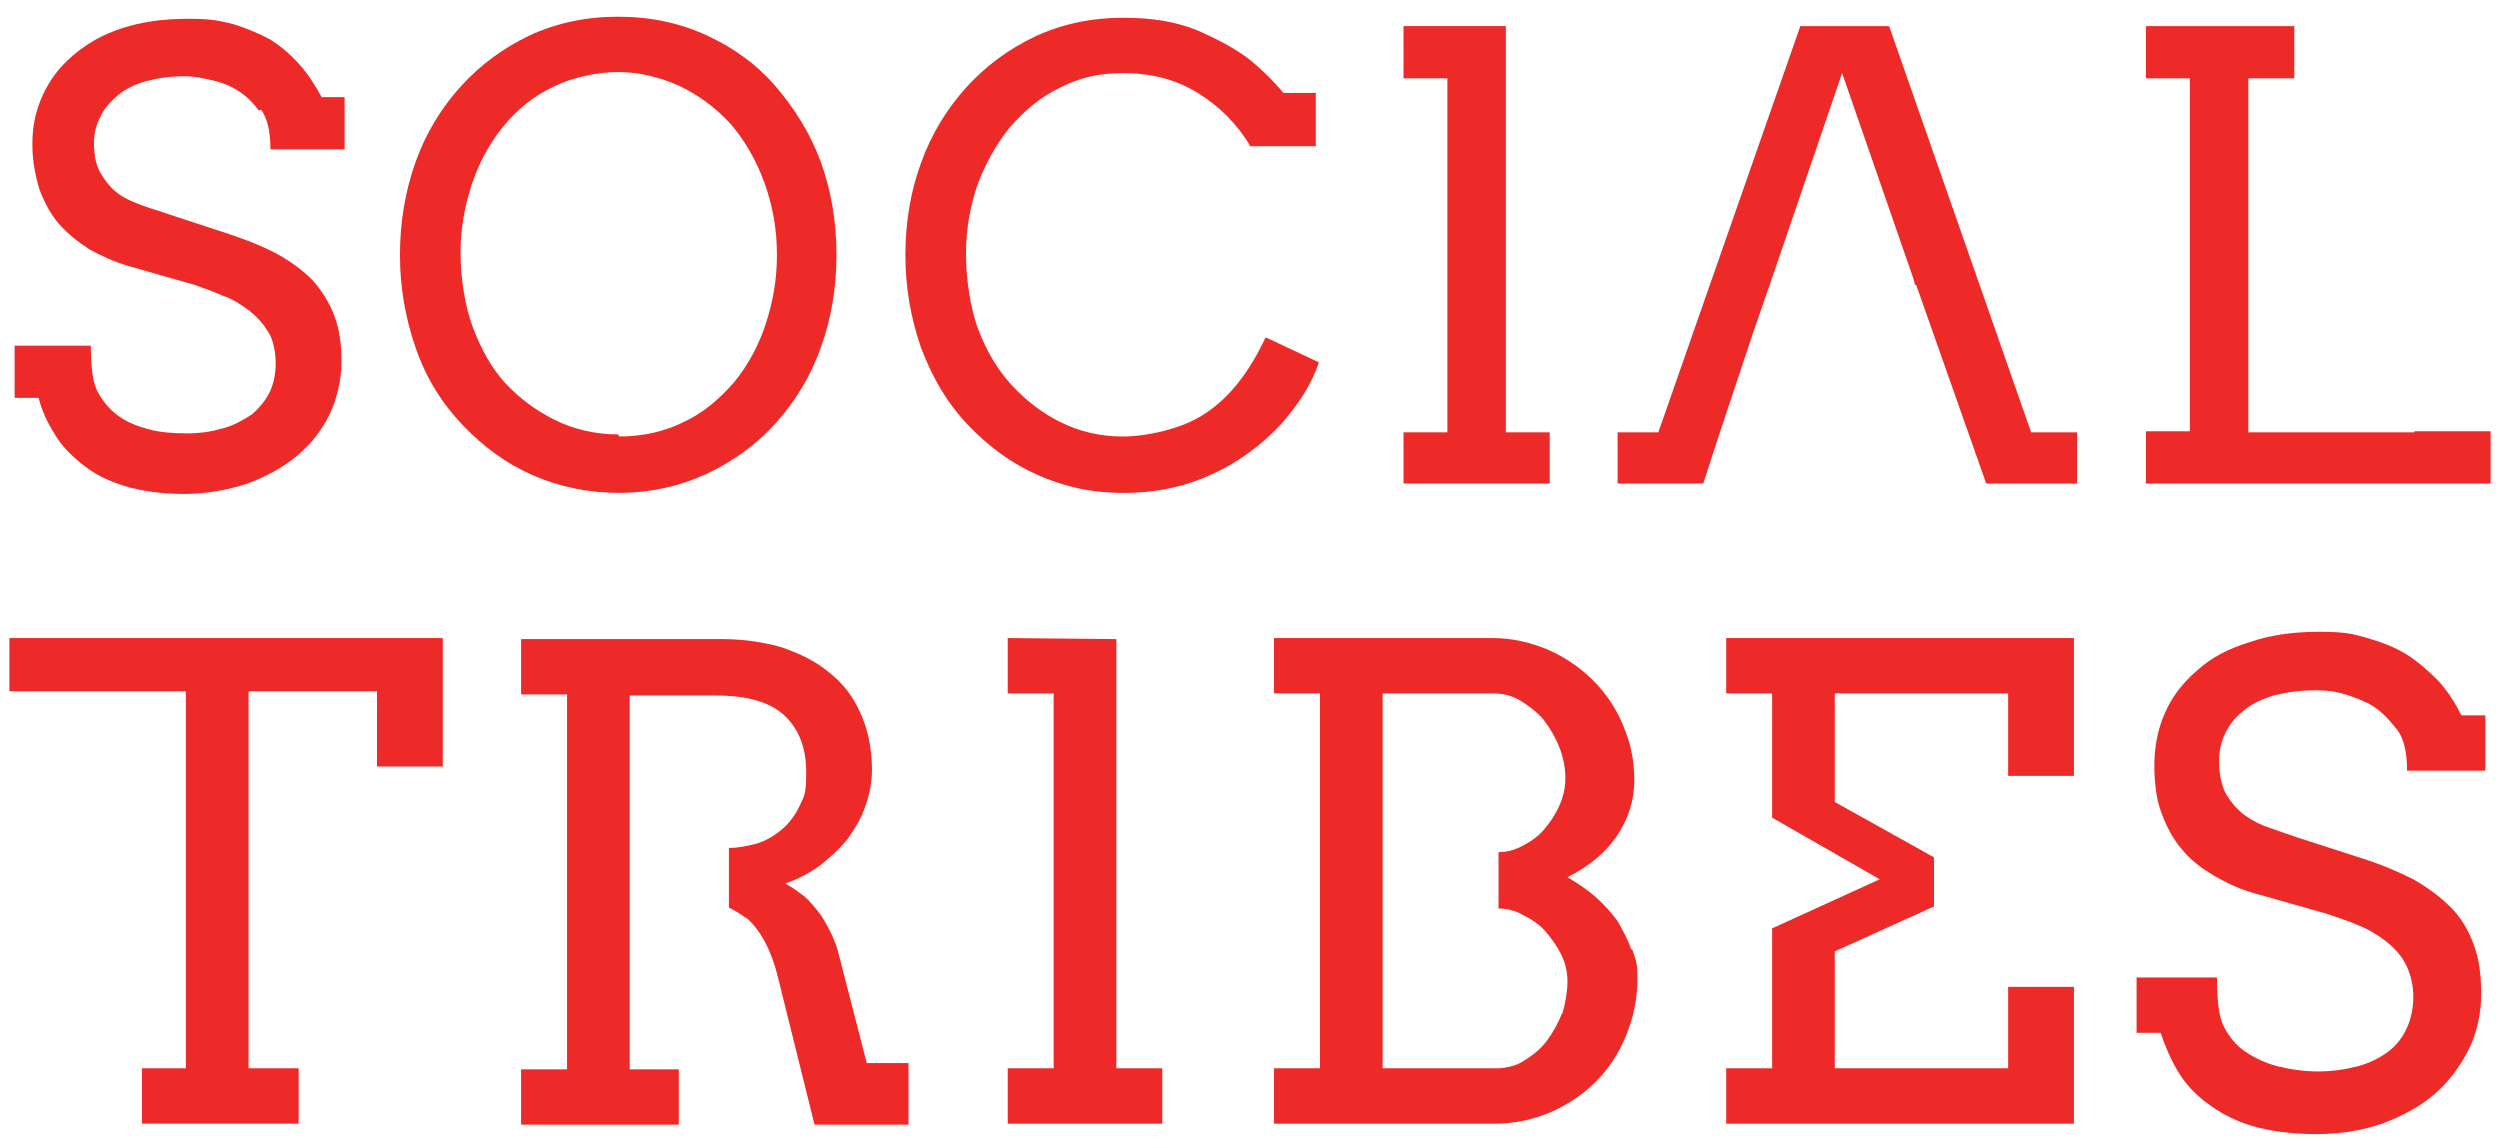
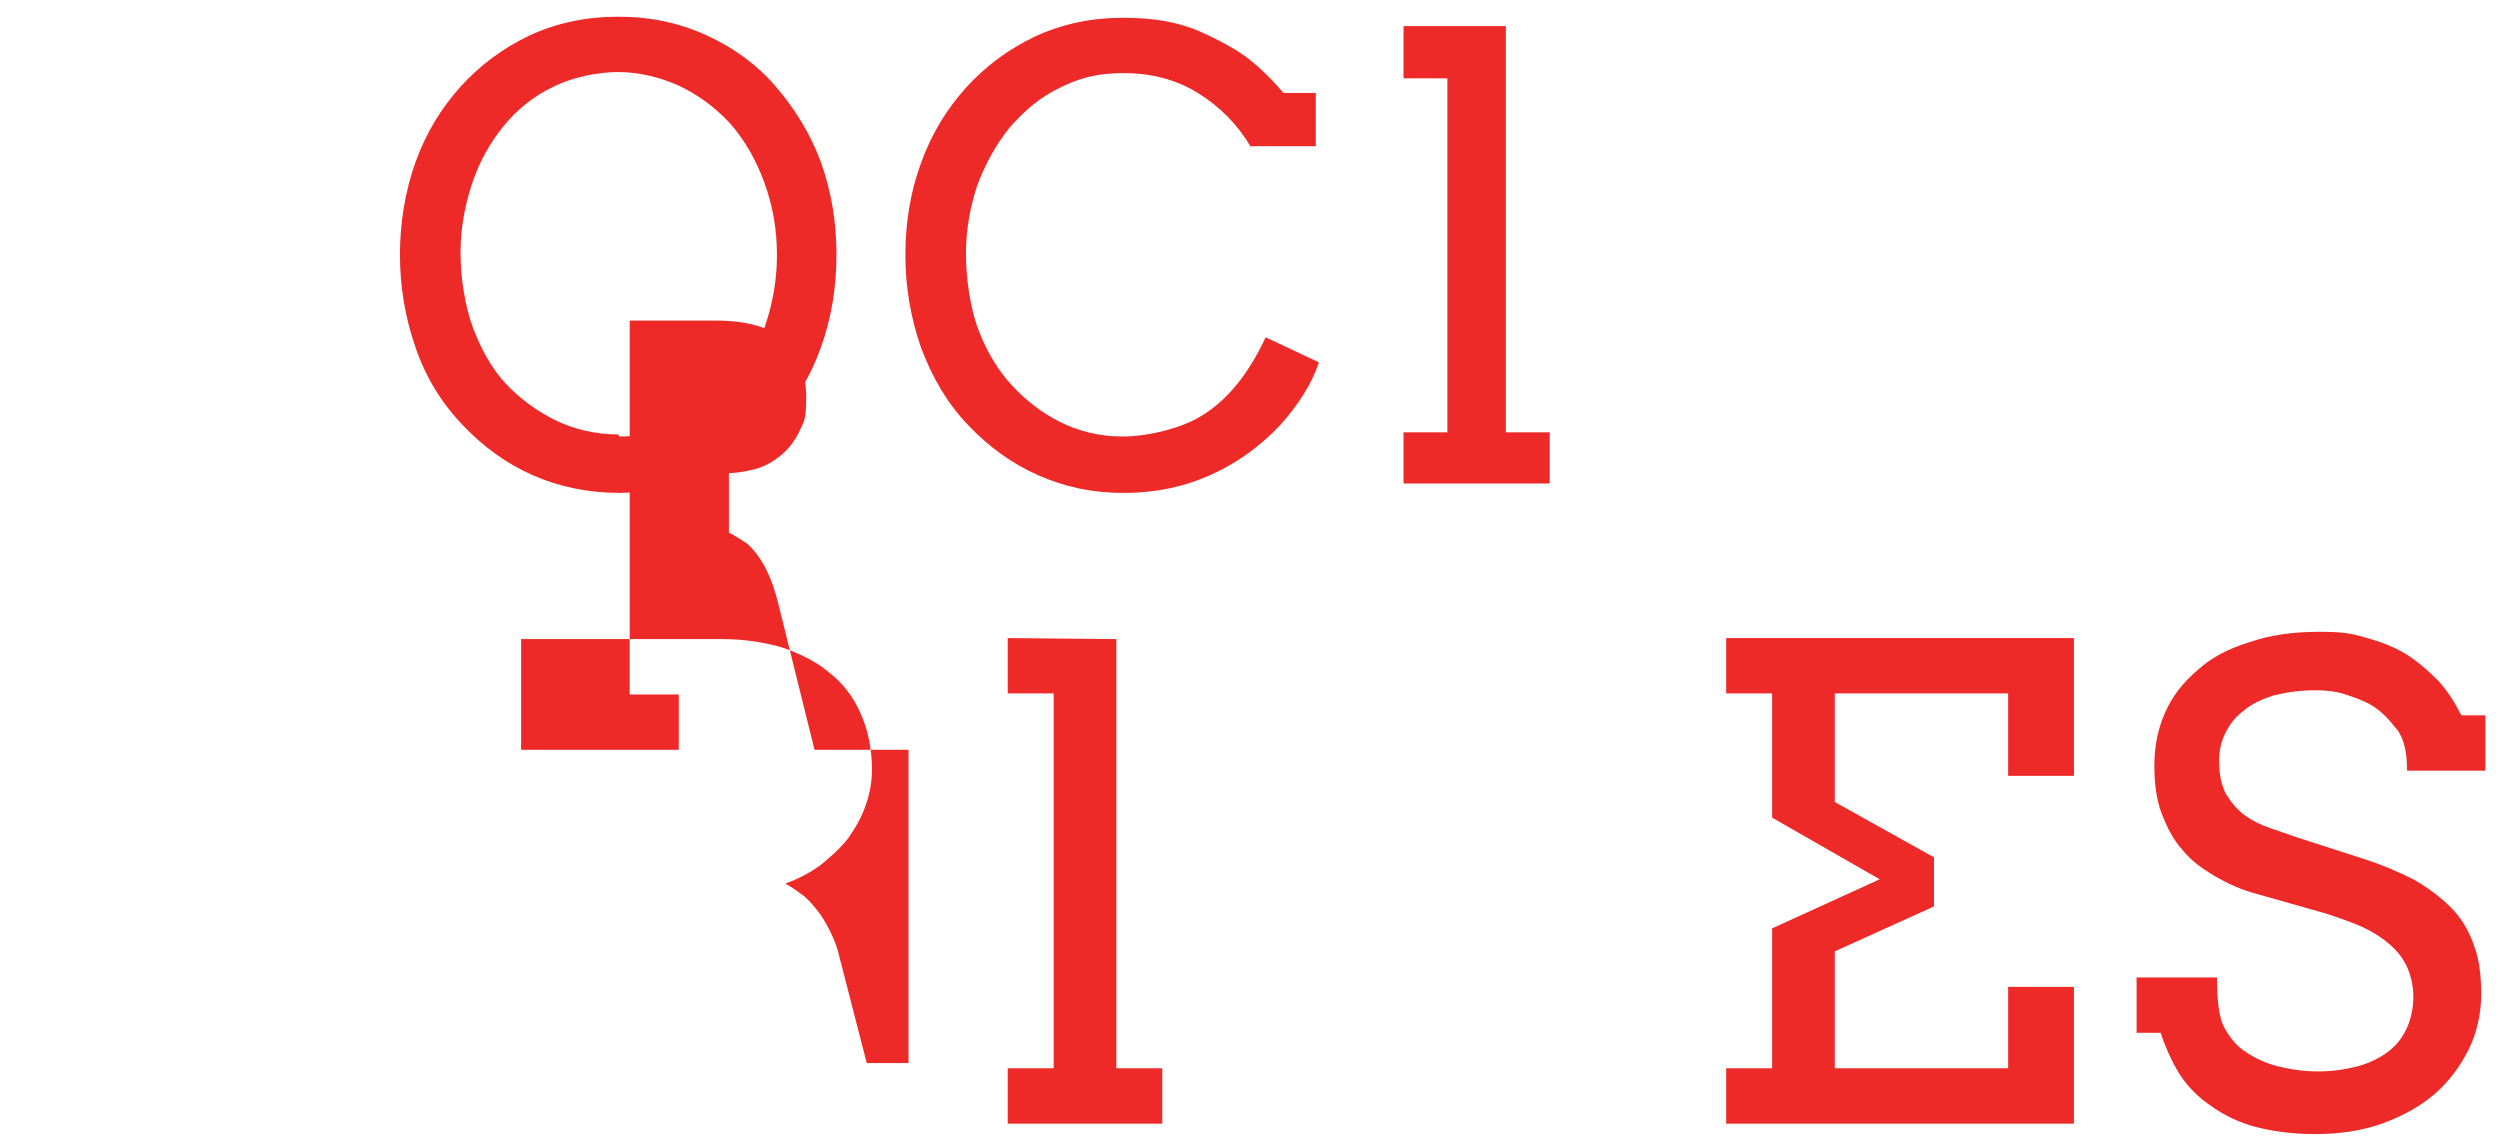
<svg xmlns="http://www.w3.org/2000/svg" viewBox="0 0 239.4 109.9">
  <defs>
    <style> .cls-1 { fill: #ee2a28; } </style>
  </defs>
  <g>
    <g id="Layer_1">
      <g>
-         <path class="cls-1" d="M24.8,10.6c-.6-.8-1.3-1.5-2-1.9-.7-.5-1.6-.8-2.4-1-.9-.2-1.8-.4-2.7-.4-1.5,0-2.7.2-3.8.5-1.1.3-2,.8-2.7,1.4-.7.6-1.3,1.3-1.6,2-.4.8-.6,1.6-.6,2.4,0,1.3.2,2.3.7,3.1.5.8,1,1.4,1.7,1.9.7.5,1.5.8,2.3,1.1.8.3,1.6.5,2.4.8l5.8,1.9c1.8.6,3.3,1.2,4.6,1.9,1.3.7,2.5,1.6,3.4,2.5.9,1,1.6,2.1,2.1,3.4.5,1.3.7,2.7.7,4.4s-.4,3.5-1.1,5c-.7,1.5-1.8,2.9-3.1,4-1.3,1.1-2.9,2-4.8,2.7-1.8.6-3.9,1-6.1,1s-4.2-.3-5.8-.8c-1.6-.5-2.9-1.2-4-2.1-1.1-.9-2-1.8-2.6-2.9-.7-1.1-1.2-2.2-1.5-3.4H1.4v-5h7.3c0,2.1.2,3.7.7,4.5.5.9,1.1,1.6,1.9,2.2.8.6,1.8,1,2.9,1.3,1.1.3,2.3.4,3.7.4s2.5-.2,3.5-.5c1.1-.3,1.9-.8,2.7-1.3.7-.6,1.3-1.3,1.7-2.1.4-.8.6-1.8.6-2.8s-.2-2.2-.7-3c-.5-.8-1.1-1.5-1.9-2.1-.8-.6-1.6-1.1-2.5-1.4-.9-.4-1.8-.7-2.6-1l-6.3-1.8c-1.4-.4-2.7-1-3.8-1.6-1.1-.7-2.1-1.5-2.9-2.4s-1.4-2-1.9-3.3c-.4-1.3-.7-2.7-.7-4.4s.3-3.2,1-4.7c.7-1.5,1.6-2.7,2.9-3.8,1.3-1.1,2.8-2,4.7-2.6,1.8-.6,3.9-.9,6.3-.9s3,.2,4.3.5c1.3.4,2.5.9,3.6,1.5,1.1.7,2,1.5,2.8,2.4.8.9,1.5,2,2.1,3.1h2.2v5h-7.1c0-1.7-.3-3-.9-3.8" />
        <path class="cls-1" d="M59.3,47.2c-3,0-5.8-.6-8.3-1.7-2.5-1.1-4.7-2.7-6.7-4.8-2-2.1-3.5-4.5-4.5-7.4-1-2.9-1.5-5.8-1.5-8.9s.5-6.1,1.5-8.9c1-2.8,2.5-5.2,4.3-7.2,1.9-2.1,4.1-3.7,6.6-4.9,2.6-1.2,5.4-1.8,8.5-1.8s5.9.6,8.5,1.8c2.6,1.2,4.8,2.8,6.6,4.9,1.8,2.1,3.3,4.5,4.3,7.2,1,2.8,1.5,5.7,1.5,8.9s-.5,6.1-1.5,8.9c-1,2.8-2.5,5.2-4.3,7.2-1.9,2.1-4.1,3.7-6.7,4.9-2.6,1.2-5.4,1.8-8.5,1.8M59.3,41.8c2.3,0,4.4-.5,6.2-1.4,1.9-.9,3.4-2.2,4.8-3.8,1.3-1.6,2.3-3.4,3-5.5.7-2.1,1.1-4.3,1.1-6.7s-.4-4.7-1.2-6.9c-.8-2.2-1.9-4.1-3.3-5.7-1.4-1.5-3-2.7-4.9-3.6-1.8-.8-3.8-1.3-5.8-1.3s-4.4.5-6.2,1.4c-1.9.9-3.5,2.2-4.8,3.8-1.3,1.6-2.3,3.4-3,5.5-.7,2.1-1.1,4.3-1.1,6.6s.4,5.1,1.2,7.2c.8,2.1,1.8,3.9,3.1,5.3,1.3,1.4,2.9,2.6,4.7,3.5,1.8.9,3.9,1.4,6.1,1.4" />
        <path class="cls-1" d="M119.8,14.1c-1.3-2.2-3-3.9-5.1-5.2-2.1-1.3-4.5-1.9-7.1-1.9s-4.3.5-6.1,1.4c-1.9.9-3.4,2.2-4.8,3.8-1.3,1.6-2.3,3.4-3.1,5.5-.7,2.1-1.1,4.3-1.1,6.6s.4,5.2,1.2,7.3c.8,2.1,1.9,3.9,3.2,5.3,1.3,1.4,2.8,2.6,4.6,3.5s3.8,1.4,6,1.4,5.7-.7,7.9-2.2c2.3-1.5,4.2-3.9,5.8-7.3l5.1,2.4c-.7,2.1-2,4.1-3.7,6-1.8,1.9-3.9,3.5-6.5,4.7-2.6,1.2-5.4,1.8-8.5,1.8s-5.7-.6-8.2-1.7c-2.5-1.1-4.7-2.7-6.7-4.8-2-2.1-3.4-4.5-4.5-7.4-1-2.9-1.5-5.8-1.5-8.9s.5-6.1,1.5-8.8c1-2.8,2.5-5.2,4.3-7.2,1.9-2.1,4.1-3.7,6.6-4.9,2.6-1.2,5.4-1.8,8.4-1.8s5,.4,6.9,1.1c1.9.8,3.6,1.7,5,2.7,1.4,1.1,2.5,2.2,3.5,3.4h3.1v5.1h-6.2Z" />
        <path class="cls-1" d="M229.4,69.7c-.7-.9-1.4-1.6-2.2-2.1-.8-.5-1.7-.8-2.6-1.1-.9-.3-1.9-.4-2.8-.4-1.6,0-2.9.2-4.1.5-1.2.4-2.1.8-2.9,1.5-.8.6-1.3,1.3-1.7,2.1-.4.8-.6,1.7-.6,2.6,0,1.3.2,2.4.7,3.3.5.8,1.1,1.5,1.8,2,.7.5,1.5.9,2.4,1.2.9.3,1.7.6,2.6.9l6.2,2c1.9.6,3.5,1.3,4.9,2,1.4.8,2.6,1.7,3.6,2.7,1,1,1.7,2.2,2.2,3.6.5,1.3.7,2.9.7,4.7s-.4,3.7-1.2,5.3c-.8,1.6-1.9,3.1-3.3,4.3-1.4,1.2-3.1,2.1-5,2.8-2,.7-4.1,1-6.4,1s-4.4-.3-6.1-.8c-1.7-.5-3.1-1.3-4.3-2.2-1.2-.9-2.1-1.9-2.8-3.1-.7-1.2-1.2-2.4-1.6-3.6h-2.3v-5.3h7.7c0,2.3.2,3.9.7,4.8.5.9,1.1,1.7,2,2.3.9.6,1.9,1.1,3.1,1.4,1.2.3,2.5.5,3.9.5s2.6-.2,3.8-.5c1.1-.3,2.1-.8,2.9-1.4.8-.6,1.4-1.4,1.8-2.3.4-.9.6-1.9.6-3s-.3-2.3-.8-3.2c-.5-.9-1.2-1.6-2-2.2-.8-.6-1.7-1.1-2.7-1.5-1-.4-1.9-.7-2.8-1l-6.7-1.9c-1.5-.4-2.8-1-4-1.7-1.2-.7-2.3-1.5-3.1-2.5-.9-1-1.5-2.2-2-3.5-.5-1.3-.7-2.9-.7-4.6s.3-3.4,1-5c.7-1.6,1.7-2.9,3.1-4.1,1.3-1.2,3-2.1,5-2.7,2-.7,4.2-1,6.7-1s3.2.2,4.6.6c1.4.4,2.7.9,3.8,1.6,1.1.7,2.1,1.6,3,2.5.9,1,1.6,2.1,2.2,3.3h2.3v5.3h-7.5c0-1.8-.3-3.1-1-4" />
-         <path class="cls-1" d="M156.2,90.9c-.3-.9-.8-1.8-1.3-2.7-.6-.8-1.3-1.6-2.1-2.3-.8-.7-1.7-1.3-2.7-1.9,2-1,3.6-2.3,4.7-3.9,1.1-1.6,1.7-3.4,1.7-5.4s-.4-3.7-1.1-5.3c-.7-1.7-1.7-3.1-2.9-4.3-1.2-1.2-2.7-2.2-4.3-2.9-1.7-.7-3.4-1.1-5.3-1.1h-20.9c0,0,0,5.3,0,5.3h4.4v35.9h-4.4v5.3h21.2c1.9,0,3.6-.4,5.3-1.1,1.6-.7,3.1-1.7,4.3-2.9,1.2-1.2,2.2-2.7,2.9-4.4.7-1.7,1.1-3.5,1.1-5.4s-.2-1.9-.5-2.9M149.6,97c-.4,1-.9,1.9-1.5,2.7-.6.8-1.4,1.4-2.2,1.9-.8.5-1.7.7-2.7.7h-10.8v-15.4h0c0,0,0-5.3,0-5.3h0v-15.2h10.5c1,0,1.9.2,2.7.7.8.5,1.6,1.1,2.2,1.8.6.8,1.1,1.6,1.5,2.6.4,1,.6,2,.6,3s-.2,1.8-.6,2.7c-.4.9-.9,1.6-1.5,2.3-.6.7-1.4,1.2-2.2,1.6-.6.3-1.3.5-2.1.5v5.4c.8,0,1.6.2,2.3.6.8.4,1.6.9,2.2,1.6.6.7,1.1,1.4,1.5,2.2.4.8.6,1.7.6,2.6s-.2,2.1-.5,3.1" />
-         <path class="cls-1" d="M87,101.8h-4l-2.6-10.1c-.2-.9-.5-1.7-.9-2.5-.4-.8-.8-1.5-1.3-2.1-.5-.6-.9-1.1-1.5-1.5-.5-.4-1-.7-1.5-1,1.2-.4,2.3-1,3.3-1.7,1-.8,1.9-1.6,2.7-2.6.7-1,1.3-2,1.7-3.2.4-1.1.6-2.3.6-3.4,0-2-.4-3.9-1.1-5.4-.7-1.6-1.7-2.9-3-3.9-1.3-1.1-2.8-1.8-4.5-2.4-1.7-.5-3.7-.8-5.7-.8h-19.3v5.3h4.4v35.9h-4.4v5.3h15.1v-5.3h-4.7v-16.2h0s0-5,0-5h0v-14.6h8.2c3,0,5.2.6,6.6,1.9,1.4,1.3,2.1,3.1,2.1,5.4s-.2,2.3-.6,3.2c-.4.9-1,1.7-1.7,2.3-.7.6-1.5,1.1-2.5,1.4-.8.2-1.7.4-2.6.4v5.7c.6.3,1.2.7,1.8,1.1,1.3,1.2,2.3,3.1,2.9,5.6l3.5,14.1h9v-5.8Z" />
-         <polygon class="cls-1" points=".9 61.1 .9 66.2 7.2 66.2 7.2 66.2 17.8 66.2 17.8 102.3 13.6 102.3 13.6 107.6 28.6 107.6 28.6 102.3 23.8 102.3 23.8 66.2 36.1 66.2 36.1 73.4 42.4 73.4 42.4 61.1 .9 61.1" />
-         <path class="cls-1" d="M231.2,41.4c-.8,0-.5,0-.8,0h-15.1V7.5h4.4V2.5h-14.2v5h4.2v33.8h-4.2v5h33v-5s-7.3,0-7.3,0Z" />
+         <path class="cls-1" d="M87,101.8h-4l-2.6-10.1c-.2-.9-.5-1.7-.9-2.5-.4-.8-.8-1.5-1.3-2.1-.5-.6-.9-1.1-1.5-1.5-.5-.4-1-.7-1.5-1,1.2-.4,2.3-1,3.3-1.7,1-.8,1.9-1.6,2.7-2.6.7-1,1.3-2,1.7-3.2.4-1.1.6-2.3.6-3.4,0-2-.4-3.9-1.1-5.4-.7-1.6-1.7-2.9-3-3.9-1.3-1.1-2.8-1.8-4.5-2.4-1.7-.5-3.7-.8-5.7-.8h-19.3v5.3h4.4h-4.4v5.3h15.1v-5.3h-4.7v-16.2h0s0-5,0-5h0v-14.6h8.2c3,0,5.2.6,6.6,1.9,1.4,1.3,2.1,3.1,2.1,5.4s-.2,2.3-.6,3.2c-.4.9-1,1.7-1.7,2.3-.7.6-1.5,1.1-2.5,1.4-.8.2-1.7.4-2.6.4v5.7c.6.3,1.2.7,1.8,1.1,1.3,1.2,2.3,3.1,2.9,5.6l3.5,14.1h9v-5.8Z" />
        <polygon class="cls-1" points="106.9 66.4 106.9 66.5 106.9 61.2 96.5 61.1 96.5 66.4 100.9 66.4 100.9 102.3 96.5 102.3 96.5 107.6 111.3 107.6 111.3 102.3 106.9 102.3 106.9 66.4" />
        <polygon class="cls-1" points="144.2 7.5 144.2 7.5 144.2 2.5 134.4 2.5 134.4 7.5 138.6 7.5 138.6 41.4 134.4 41.4 134.4 46.3 148.4 46.3 148.4 41.4 144.2 41.4 144.2 7.5" />
-         <polygon class="cls-1" points="194.5 41.4 180.9 2.5 172.4 2.5 158.8 41.4 154.9 41.4 154.9 46.3 163.1 46.3 164.7 41.4 164.7 41.4 167.9 31.8 167.9 31.8 169.7 26.6 169.7 26.6 176.4 7 183.2 26.6 183.2 26.6 183.4 27.3 183.5 27.3 190.2 46.3 198.9 46.3 198.9 41.4 194.5 41.4" />
        <polygon class="cls-1" points="198.6 74.3 198.6 61.1 165.3 61.1 165.3 66.4 169.7 66.4 169.7 78.3 180 84.2 169.7 88.9 169.7 102.3 165.3 102.3 165.3 107.6 198.6 107.6 198.6 94.5 192.3 94.5 192.3 102.3 175.7 102.3 175.7 91.1 185.2 86.8 185.2 82.1 175.7 76.8 175.7 66.4 192.3 66.4 192.3 74.3 198.6 74.3" />
      </g>
    </g>
  </g>
</svg>